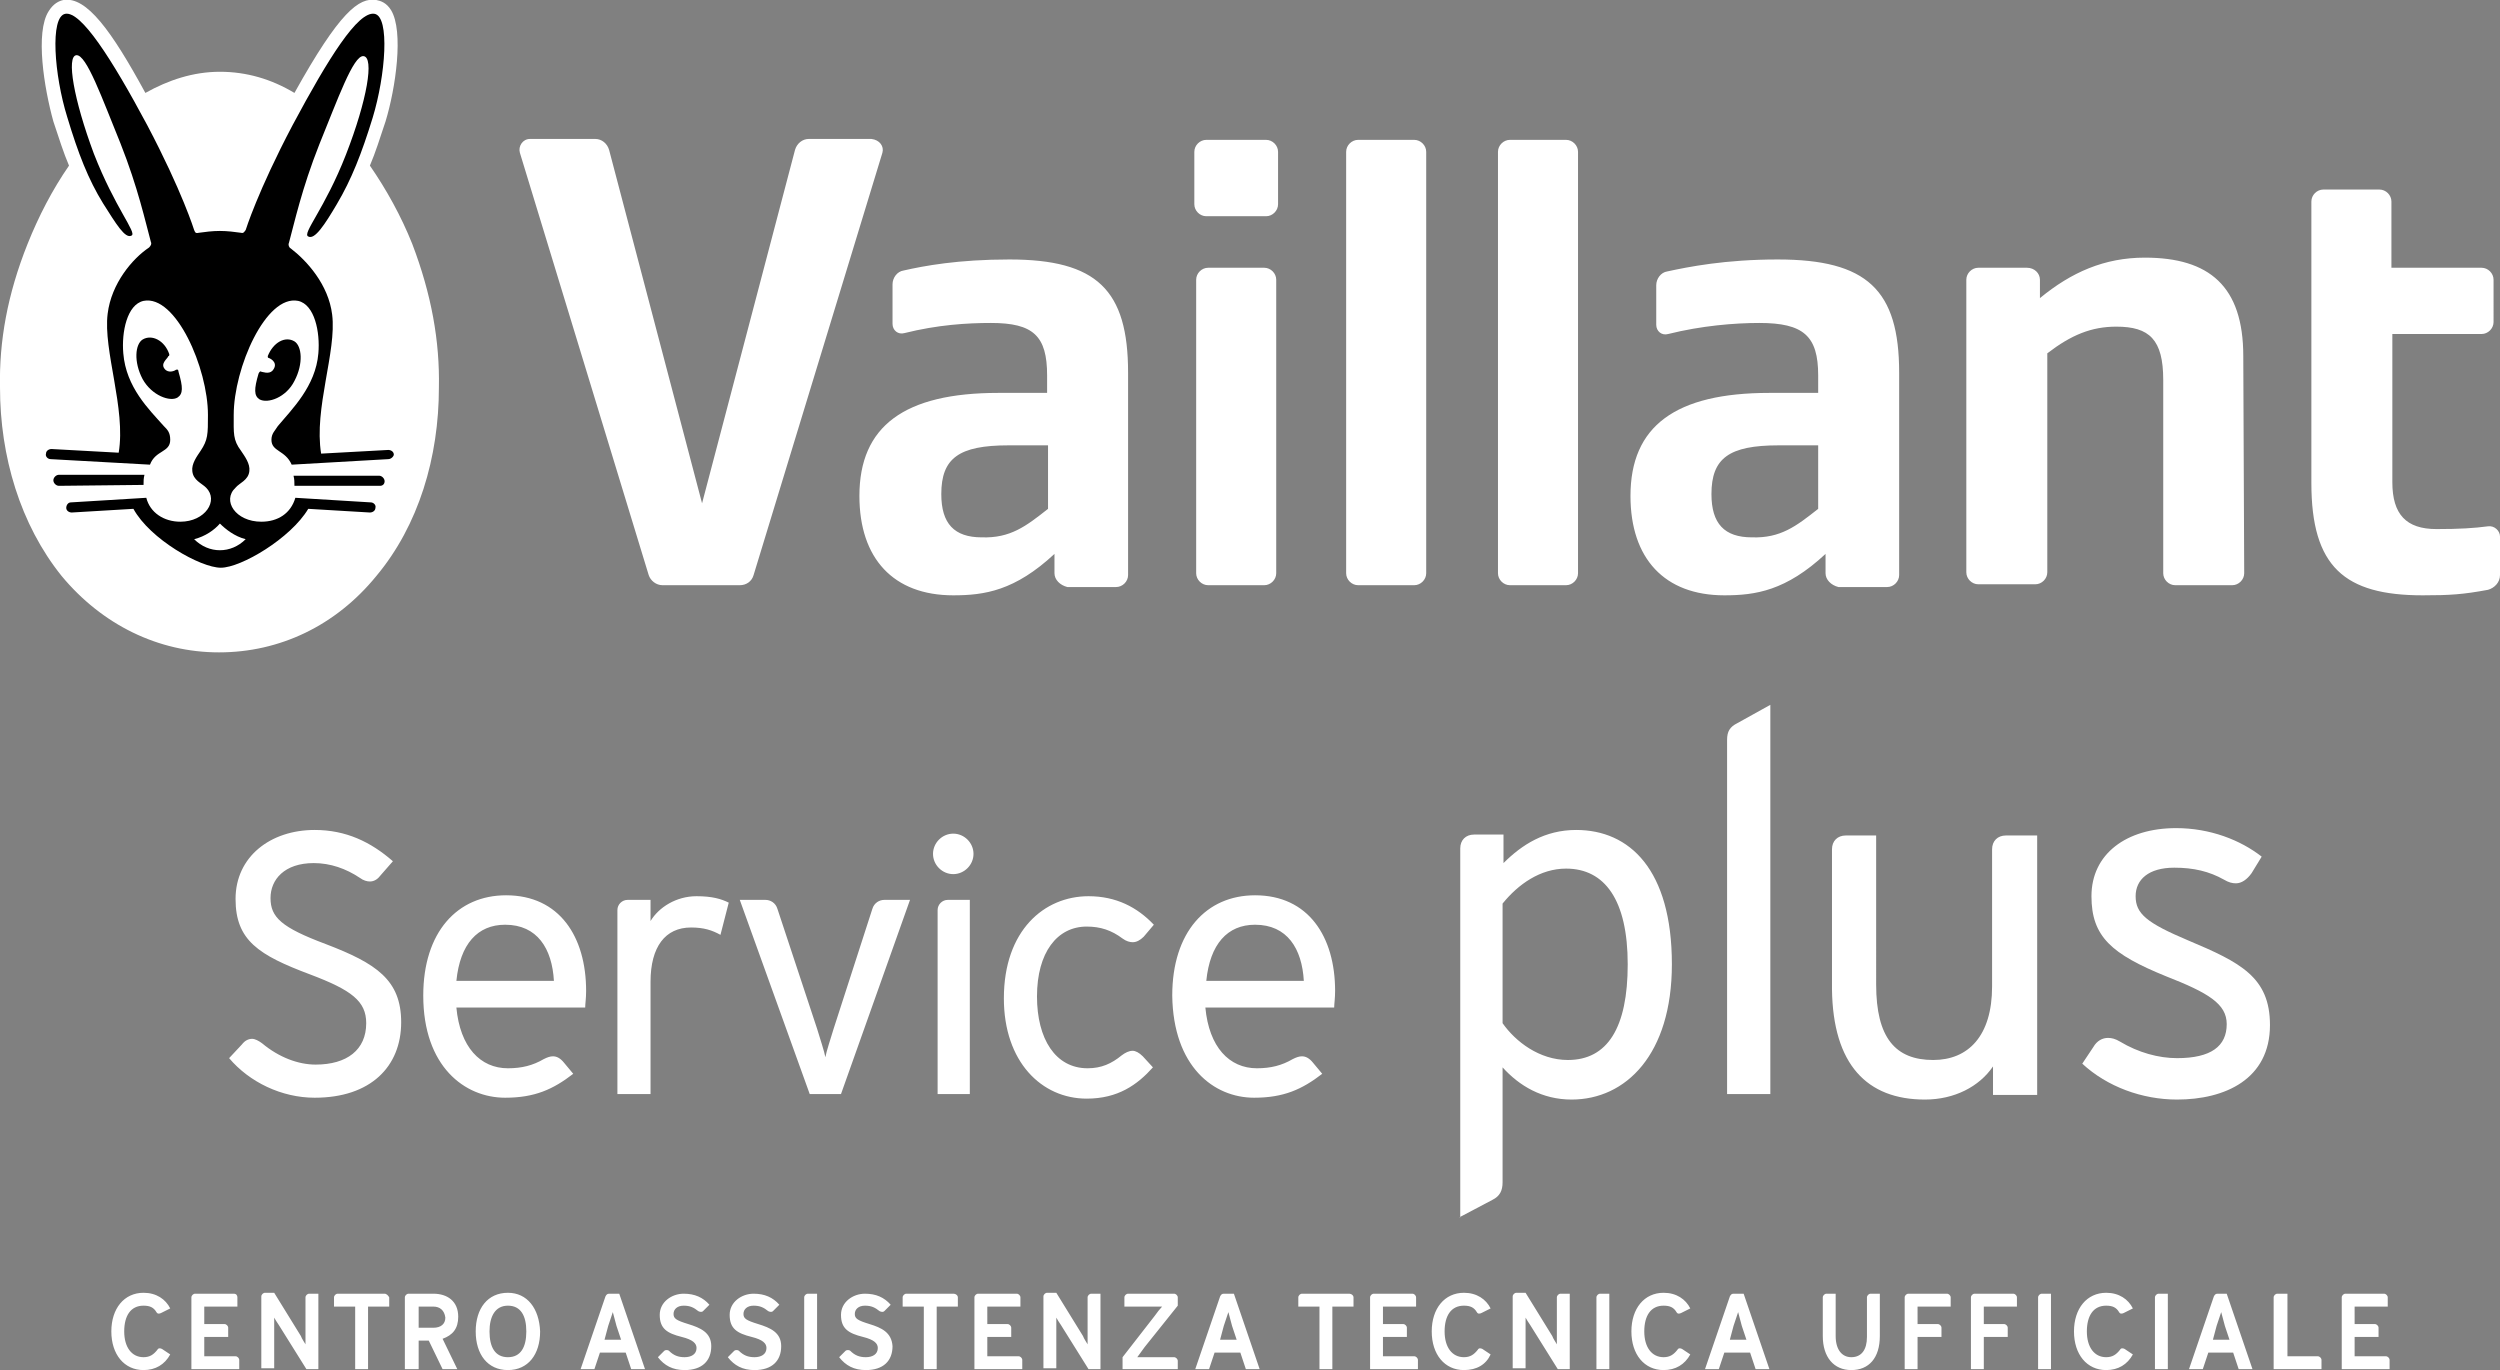
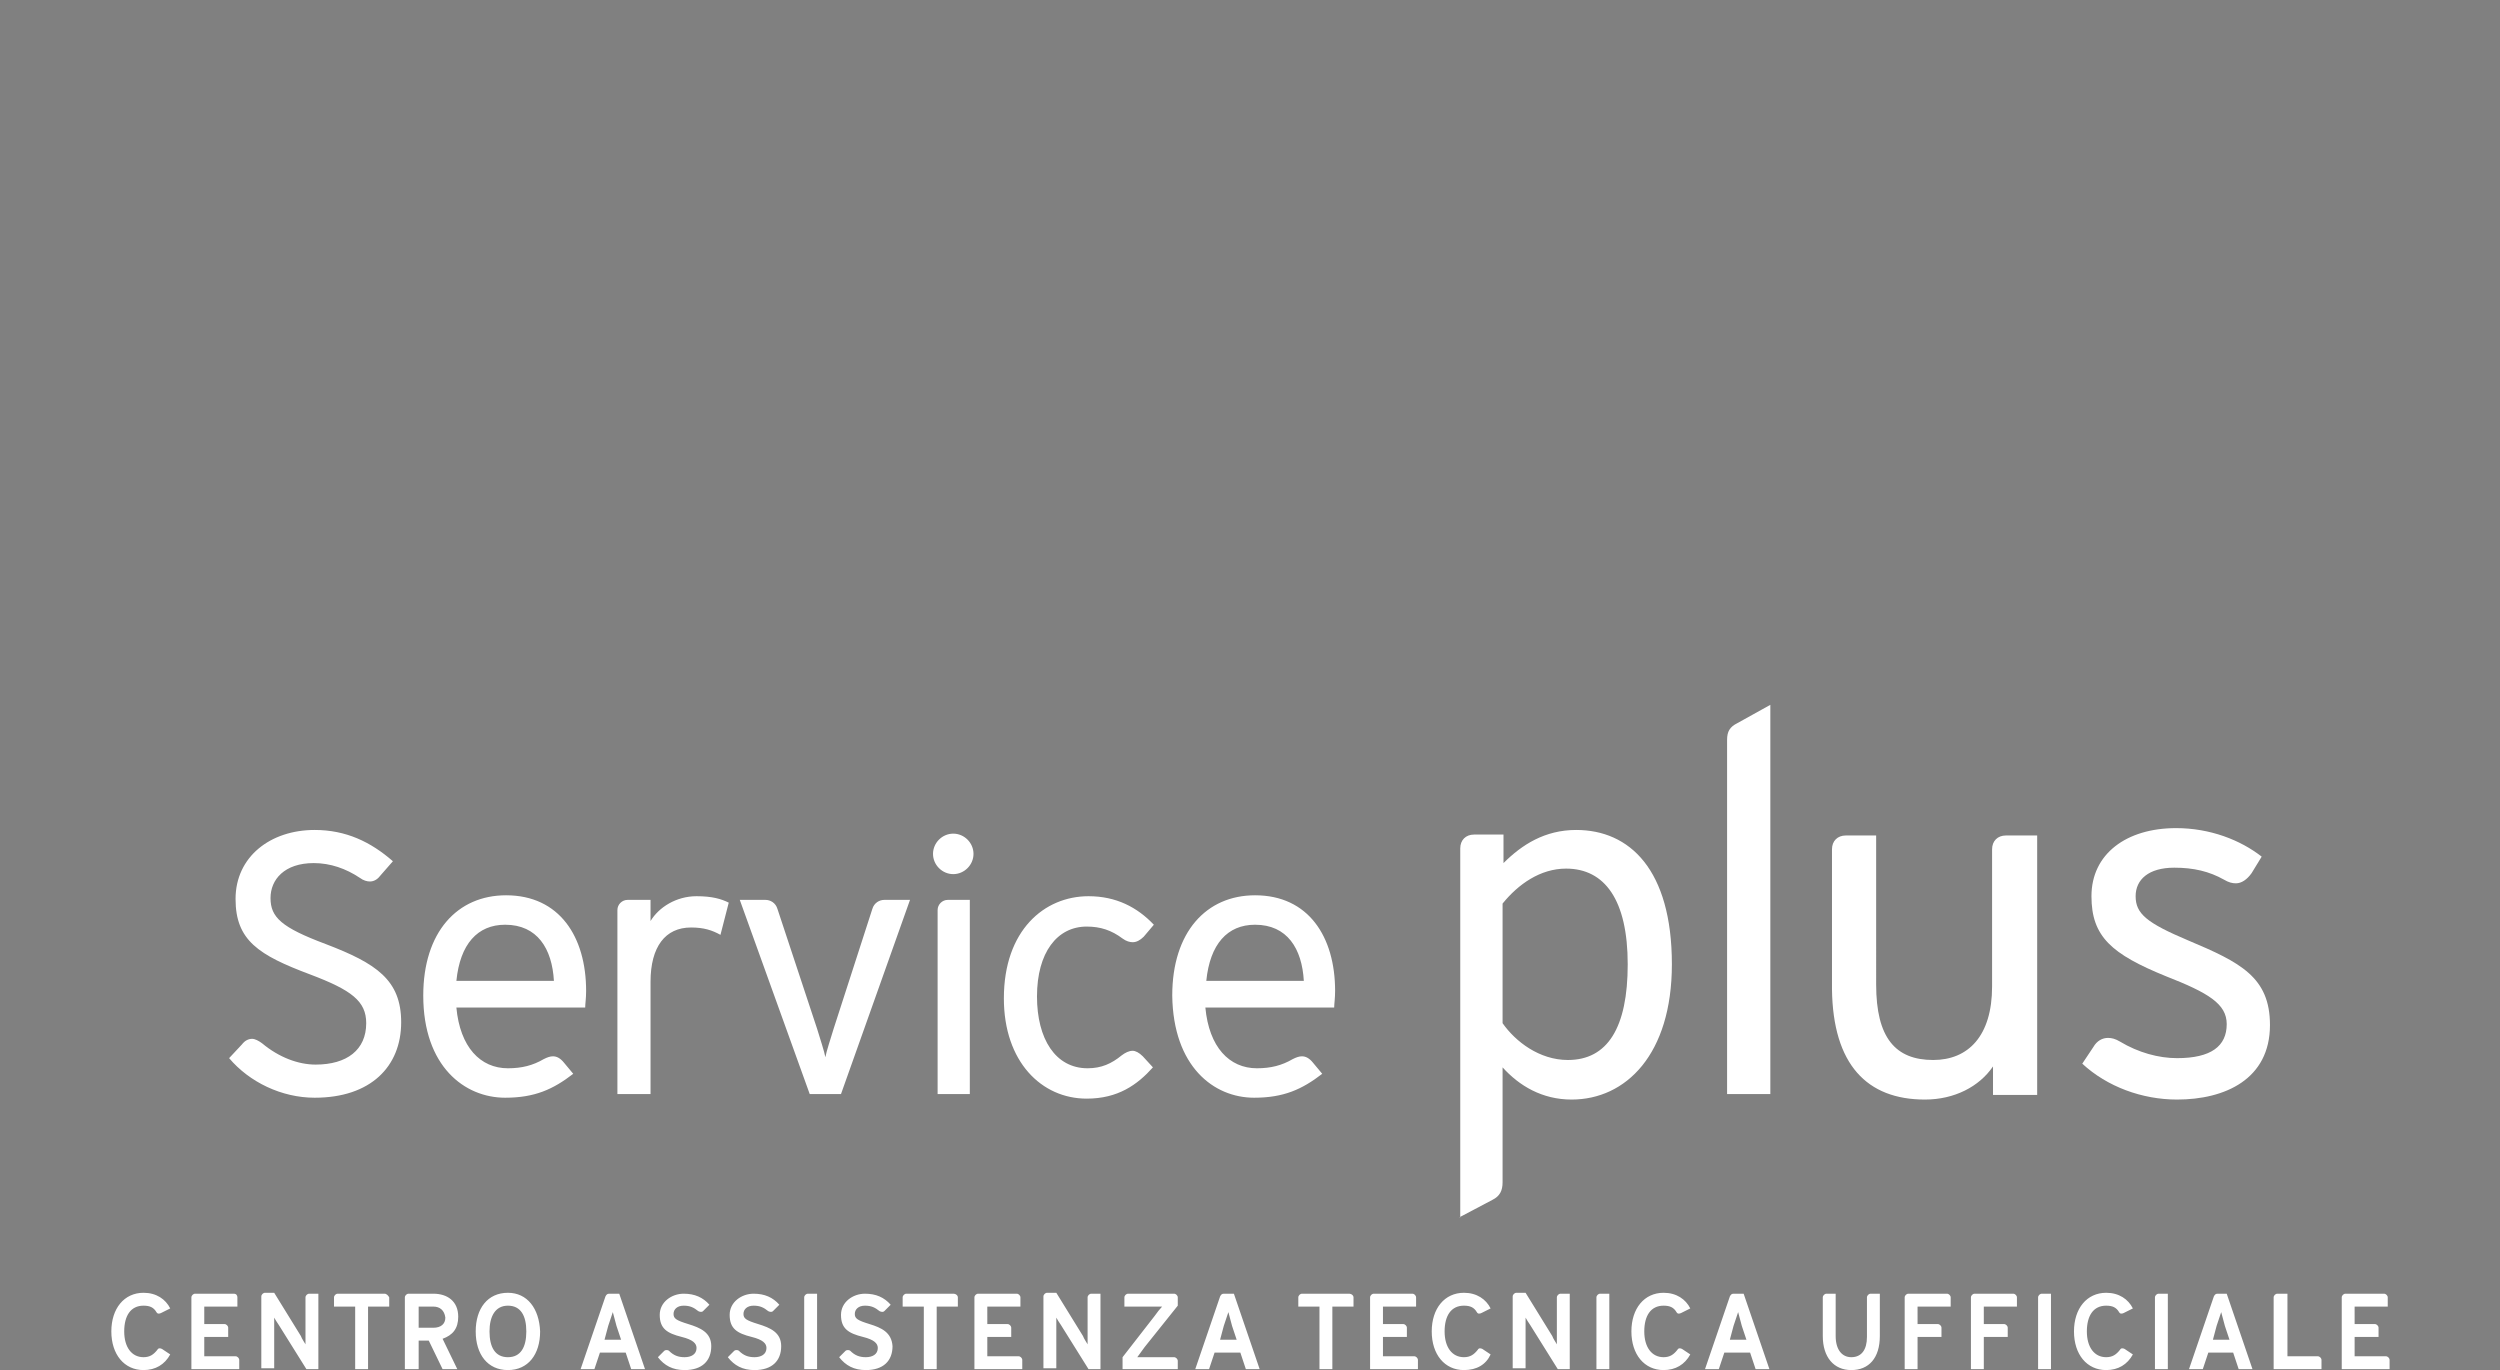
<svg xmlns="http://www.w3.org/2000/svg" version="1.1" id="Livello_1" x="0px" y="0px" viewBox="0 0 271.7 148.9" style="enable-background:new 0 0 271.7 148.9;" xml:space="preserve">
  <rect x="0" y="0" width="271.7" height="148.9" fill="#808080" stroke="none" />
  <style type="text/css">
	.st0{fill:#FFFFFF;}
</style>
  <g>
-     <path class="st0" d="M113.9,55.3v-6.9h-4.3c-5.4,0-7.3,1.4-7.3,5.3c0,3.2,1.4,4.7,4.4,4.7C109.8,58.5,111.5,57.2,113.9,55.3    M114.6,62.3v-2.1c-4.3,4-7.6,4.5-11,4.5c-6.5,0-10.2-4-10.2-10.8c0-7.6,4.9-11.2,15.1-11.2h5.3v-1.9c0-4.3-1.5-5.7-6.1-5.7   c-2.6,0-5.8,0.2-9.4,1.1c-0.7,0.2-1.3-0.3-1.3-1v-4.3c0-0.7,0.5-1.4,1.2-1.5c2.2-0.5,5.9-1.2,11.5-1.2c9.5,0,12.9,3.3,12.9,12.3v22   c0,0.7-0.6,1.3-1.3,1.3H116C115.2,63.6,114.6,63,114.6,62.3 M197.6,55.3v-6.9h-4.3c-5.4,0-7.3,1.4-7.3,5.3c0,3.2,1.4,4.7,4.4,4.7   C193.5,58.5,195.2,57.2,197.6,55.3 M198.4,62.3v-2.1c-4.3,4-7.6,4.5-11,4.5c-6.5,0-10.2-4-10.2-10.8c0-7.6,4.9-11.2,15.1-11.2h5.3   v-1.9c0-4.3-1.6-5.7-6.4-5.7c-2.7,0-6.3,0.3-9.9,1.2c-0.7,0.2-1.3-0.3-1.3-1v-4.3c0-0.7,0.5-1.4,1.2-1.5c2.3-0.5,6.3-1.3,12-1.3   c9.7,0,13.2,3.3,13.2,12.3v22c0,0.7-0.6,1.3-1.3,1.3h-5.3C199,63.6,198.4,63,198.4,62.3 M263.3,64.7c-8.5,0-12.1-3.1-12.1-12.2   V21.9c0-0.7,0.6-1.3,1.3-1.3h6.1c0.7,0,1.3,0.6,1.3,1.3v7.2h9.8c0.7,0,1.3,0.6,1.3,1.3V35c0,0.7-0.6,1.3-1.3,1.3H260v16.1   c0,3.5,1.5,5.1,4.8,5.1c2.5,0,4.1-0.1,5.6-0.3c0.7-0.1,1.3,0.5,1.3,1.1v4.2c0,0.8-0.6,1.4-1.3,1.6   C267.7,64.6,266.3,64.7,263.3,64.7 M221.7,30.4v2c3.4-2.8,7-4.4,11.4-4.4c7,0,10.7,3.1,10.7,10.7l0.1,23.6c0,0.7-0.6,1.3-1.3,1.3   h-6.2c-0.7,0-1.3-0.6-1.3-1.3v-21c0-4.4-1.5-5.8-5.1-5.8c-2.7,0-4.9,0.9-7.5,2.9v23.8c0,0.7-0.6,1.3-1.3,1.3H215   c-0.7,0-1.3-0.6-1.3-1.3V30.4c0-0.7,0.6-1.3,1.3-1.3h5.3C221.1,29.1,221.7,29.7,221.7,30.4 M162.8,62.3V16.5c0-0.7,0.6-1.3,1.3-1.3   h6.1c0.7,0,1.3,0.6,1.3,1.3v45.8c0,0.7-0.6,1.3-1.3,1.3h-6.1C163.4,63.6,162.8,63,162.8,62.3 M146.3,62.3V16.5   c0-0.7,0.6-1.3,1.3-1.3h6.1c0.7,0,1.3,0.6,1.3,1.3v45.8c0,0.7-0.6,1.3-1.3,1.3h-6.1C146.9,63.6,146.3,63,146.3,62.3 M130,62.3V30.4   c0-0.7,0.6-1.3,1.3-1.3h6.1c0.7,0,1.3,0.6,1.3,1.3v31.9c0,0.7-0.6,1.3-1.3,1.3h-6.1C130.6,63.6,130,63,130,62.3 M129.8,22.2v-5.7   c0-0.7,0.6-1.3,1.3-1.3h6.5c0.7,0,1.3,0.6,1.3,1.3v5.7c0,0.7-0.6,1.3-1.3,1.3h-6.5C130.4,23.5,129.8,22.9,129.8,22.2 M95.9,16.6   L81.9,62.5c-0.2,0.7-0.8,1.1-1.5,1.1H72c-0.7,0-1.3-0.5-1.5-1.1L56.5,16.6c-0.2-0.7,0.3-1.5,1.1-1.5h7.1c0.7,0,1.3,0.5,1.5,1.2   l10.1,38.4l10.1-38.4c0.2-0.7,0.8-1.2,1.5-1.2h6.8C95.6,15.2,96.1,15.9,95.9,16.6 M47.7,42.1c0,7.6-2.2,15-6.8,20.5   c-4.4,5.4-10.5,8.3-17.1,8.3c-6.6,0-12.7-3-17.1-8.3C2.2,57,0,49.6,0,42.1C-0.1,37.1,0.8,32,3,26.5c1.2-3,2.7-5.9,4.5-8.5   c-0.6-1.4-1.1-3-1.7-4.8C4.8,9.6,3.8,3.5,5.3,1.2C5.8,0.4,6.4,0.1,6.9,0c2.5-0.4,5.2,3.3,8.9,10.1c2.5-1.4,5.2-2.3,8.1-2.3   c2.9,0,5.6,0.8,8.1,2.3c4.9-8.8,7-10.4,8.9-10.1c0.5,0.1,1.1,0.3,1.6,1.1c1.4,2.3,0.5,8.5-0.6,12.1c-0.6,1.8-1.1,3.4-1.7,4.8   c1.8,2.6,3.4,5.5,4.6,8.5C46.9,32,47.8,37.1,47.7,42.1" />
-     <path d="M23.9,56.9c-0.6,0.7-1.6,1.4-2.8,1.7c0.8,0.8,1.8,1.2,2.8,1.2c1,0,2-0.4,2.8-1.2C25.5,58.3,24.5,57.5,23.9,56.9 M6.4,52.8   c-0.3,0-0.6-0.3-0.6-0.6s0.3-0.6,0.6-0.6l9.3,0c-0.1,0.4-0.1,0.7-0.1,1.1L6.4,52.8z M41.3,52.8l-9.3,0c0-0.4,0-0.7-0.1-1.1l9.3,0   c0.3,0,0.6,0.3,0.6,0.6S41.6,52.8,41.3,52.8 M42.2,49.9l-10.5,0.6v0l0,0c0,0,0,0,0,0c-0.7-1.6-2.2-1.4-2.2-2.7c0-0.7,0.4-1,0.7-1.5   c1.5-1.8,4.1-4.3,4.4-7.9c0.2-2.3-0.4-5.3-2.2-5.7c-3.5-0.7-7,7.3-7,12.4c0,2-0.1,2.7,0.8,3.9c0.4,0.6,1,1.4,0.9,2.2   c-0.1,1-1.1,1.3-1.5,1.8c-1.5,1.4,0,3.7,2.8,3.7c1.8,0,3.2-0.9,3.7-2.6l0,0v0l8.2,0.5c0.3,0,0.6,0.3,0.5,0.6c0,0.3-0.3,0.5-0.6,0.5   l-6.7-0.4c-1.9,3.2-7.3,6.4-9.5,6.4c-2.2,0-7.7-3.1-9.5-6.4l-6.7,0.4c-0.3,0-0.6-0.2-0.6-0.5c0-0.3,0.2-0.6,0.5-0.6l8.2-0.5v0l0,0   c0.4,1.6,1.9,2.6,3.7,2.6c2.7,0,4.2-2.3,2.8-3.7c-0.5-0.5-1.4-0.8-1.5-1.8c-0.1-0.8,0.5-1.6,0.9-2.2c0.8-1.2,0.8-1.8,0.8-3.9   c0-5.1-3.5-13.1-7-12.4c-1.8,0.4-2.4,3.4-2.2,5.7c0.3,3.7,2.8,6.1,4.4,7.9c0.4,0.4,0.7,0.7,0.7,1.5c0,1.4-1.6,1.1-2.2,2.7   c0,0,0,0,0,0l0,0l0,0L5.5,49.9c-0.3,0-0.6-0.3-0.5-0.6c0-0.3,0.3-0.5,0.6-0.5l7.3,0.4c0.8-4.8-1.7-11.1-1.2-15.1   c0.4-3.3,2.7-6,4.5-7.2c0.2-0.2,0.3-0.4,0.2-0.6c-0.6-2.2-1.4-5.9-3.3-10.7C11.1,10.7,9.4,5.9,8.3,6c-1.1,0.1-0.3,4.8,1.9,10.7   c2.3,5.9,4.7,8.6,4.1,8.9c-0.7,0.4-1.7-1.3-3.1-3.5c-1.6-2.6-2.7-5.4-3.9-9.4C5.9,8.2,5.4,1.8,7.1,1.5c1.7-0.3,5,4.8,8.9,12.1   c3.8,7.2,5.1,11.4,5.1,11.4c0.1,0.2,0.1,0.4,0.5,0.3c0.7-0.1,1.5-0.2,2.3-0.2c0.8,0,1.6,0.1,2.3,0.2c0.3,0.1,0.4-0.2,0.5-0.3   c0,0,1.3-4.2,5.1-11.4c3.9-7.3,7.1-12.4,8.9-12.1c1.7,0.3,1.2,6.7-0.2,11.3c-1.2,3.9-2.3,6.7-3.9,9.4c-1.3,2.2-2.4,3.9-3.1,3.5   c-0.7-0.3,1.8-3,4.1-8.9c2.3-5.9,3.1-10.6,1.9-10.7c-1.1-0.1-2.8,4.7-4.8,9.6c-1.9,4.8-2.7,8.5-3.3,10.7c-0.1,0.2,0,0.5,0.2,0.6   c1.7,1.3,4.1,3.9,4.5,7.2c0.5,4-2,10.2-1.2,15.1l7.3-0.4c0.3,0,0.6,0.2,0.6,0.5C42.8,49.6,42.5,49.9,42.2,49.9 M29.2,38.9   c-0.1,0-0.1-0.1-0.1-0.2c0.6-1.5,1.9-2.2,2.9-1.6c0.8,0.5,1,2.4,0,4.3c-0.9,1.8-2.9,2.5-3.8,2c-0.6-0.4-0.6-1.1-0.1-2.8   c0.1-0.2,0.2-0.3,0.3-0.2c0.1,0,0.8,0.3,1.2-0.1C30.3,39.5,29.5,39,29.2,38.9 M17.9,40.1c0.4,0.5,1.1,0.2,1.2,0.1   c0.2-0.1,0.3,0,0.3,0.2c0.5,1.7,0.5,2.4-0.1,2.8c-0.8,0.5-2.8-0.2-3.8-2c-1-1.9-0.8-3.8,0-4.3c1-0.6,2.4,0.1,2.9,1.6   c0,0.1,0,0.2-0.1,0.2C18.2,39,17.4,39.5,17.9,40.1" />
    <path class="st0" d="M158.6,132.3l3.6-1.9c0.8-0.4,1.1-1,1.1-1.9V116c1.8,2,4.3,3.5,7.5,3.5c5.9,0,10.9-4.9,10.9-14.7   c0-10.3-4.6-14.6-10.4-14.6c-3.4,0-5.9,1.6-7.9,3.6v-3.1h-3.2c-0.9,0-1.5,0.6-1.5,1.5V132.3z M170.4,115.2c-3.1,0-5.7-2-7.1-4v-13   c1.7-2.1,4.1-3.8,6.9-3.8c4.2,0,6.7,3.4,6.7,10.4C176.9,111.7,174.7,115.2,170.4,115.2 M187.6,118.9h4.8V76.6l-3.6,2   c-0.8,0.4-1.1,0.9-1.1,1.8V118.9z M209.2,119.5c3.2,0,5.9-1.4,7.4-3.6v3.1h4.8V90.8H218c-0.9,0-1.5,0.6-1.5,1.5v14.9   c0,5.4-2.6,8-6.4,8c-4.1,0-6.2-2.4-6.2-8.2V90.8h-3.3c-0.9,0-1.5,0.6-1.5,1.5v15.2C199.2,115.7,202.9,119.5,209.2,119.5    M236.6,119.5c5.2,0,10.1-2.2,10.1-8.1c0-5.2-3.2-6.8-8.9-9.2c-4.5-1.9-5.7-2.9-5.7-4.8c0-1.8,1.4-3.1,4.2-3.1   c2.1,0,3.8,0.4,5.4,1.3c0.5,0.3,0.9,0.4,1.3,0.4c0.6,0,1.2-0.4,1.7-1.1l1.1-1.8c-2.3-1.8-5.6-3.1-9.3-3.1c-5.4,0-9.2,2.8-9.2,7.4   c0,4.4,2.2,6.3,8.1,8.7c4.6,1.8,6.6,3,6.6,5.2c0,2.4-1.7,3.7-5.4,3.7c-2,0-4.2-0.6-6.2-1.8c-0.5-0.3-0.9-0.4-1.3-0.4   c-0.6,0-1.2,0.3-1.6,1l-1.2,1.8C229,118.1,232.8,119.5,236.6,119.5" />
    <path class="st0" d="M34.2,119.3c6.1,0,9.4-3.4,9.4-8.2c0-4.6-2.7-6.4-8.2-8.5c-4.8-1.8-6-2.9-6-5c0-2,1.5-3.8,4.7-3.8   c1.8,0,3.5,0.6,5,1.6c0.4,0.3,0.8,0.4,1.1,0.4c0.4,0,0.8-0.2,1.1-0.6l1.4-1.6c-2.4-2.1-5.1-3.4-8.5-3.4c-4.8,0-8.6,2.9-8.6,7.5   c0,4.5,2.5,6.1,8.1,8.2c4.5,1.7,6.1,2.9,6.1,5.3c0,2.9-2.1,4.5-5.5,4.5c-1.9,0-4-0.8-5.8-2.3c-0.4-0.3-0.8-0.5-1.1-0.5   c-0.4,0-0.8,0.2-1.1,0.6l-1.4,1.5C27.1,117.6,30.6,119.3,34.2,119.3 M54.9,119.3c3.2,0,5.2-0.9,7.4-2.6l-1-1.2   c-0.4-0.5-0.8-0.7-1.2-0.7c-0.3,0-0.6,0.1-1,0.3c-1.2,0.7-2.4,1-3.9,1c-3,0-5.2-2.3-5.6-6.6h14c0-0.4,0.1-1,0.1-1.8   c0-5.9-2.9-10.4-8.7-10.4c-5.3,0-9,4-9,10.9C46,115.9,50.5,119.3,54.9,119.3 M49.6,106.6c0.4-4,2.3-6.1,5.3-6.1   c3.5,0,5.1,2.6,5.3,6.1H49.6z M67.1,118.9h3.6v-12.2c0-3.8,1.6-5.9,4.4-5.9c1.4,0,2.3,0.3,3.2,0.8l0.9-3.5   c-0.8-0.4-1.8-0.7-3.5-0.7c-2.2,0-4.1,1.2-5,2.7v-2.3h-2.5c-0.6,0-1.1,0.5-1.1,1.1V118.9z M88,118.9h3.4l7.5-21.1h-2.8   c-0.5,0-1.1,0.3-1.3,1l-4.2,13c-0.3,1-0.8,2.5-0.9,3.1c-0.1-0.6-0.6-2.1-0.9-3.1l-4.3-13c-0.2-0.7-0.8-1-1.3-1h-2.8L88,118.9z    M103.6,95c1.2,0,2.2-1,2.2-2.2c0-1.2-1-2.2-2.2-2.2c-1.2,0-2.2,1-2.2,2.2C101.4,94,102.4,95,103.6,95 M101.8,118.9h3.6V97.8h-2.4   c-0.6,0-1.1,0.5-1.1,1.1V118.9z M118.1,119.4c3.4,0,5.5-1.5,7.2-3.4l-1.1-1.2c-0.4-0.4-0.8-0.6-1.1-0.6c-0.4,0-0.8,0.2-1.2,0.5   c-1.1,0.9-2.2,1.4-3.7,1.4c-3.5,0-5.5-3.2-5.5-7.8c0-4.8,2.2-7.6,5.4-7.6c1.5,0,2.7,0.4,3.9,1.3c0.4,0.3,0.8,0.4,1.1,0.4   c0.4,0,0.8-0.2,1.2-0.6l1.1-1.3c-1.8-1.9-4.1-3.1-7.1-3.1c-4.8,0-9.2,3.7-9.2,11.1C109.1,115.4,113.2,119.4,118.1,119.4    M136.3,119.3c3.2,0,5.2-0.9,7.4-2.6l-1-1.2c-0.4-0.5-0.8-0.7-1.2-0.7c-0.3,0-0.6,0.1-1,0.3c-1.2,0.7-2.4,1-3.9,1   c-3,0-5.2-2.3-5.6-6.6h14c0-0.4,0.1-1,0.1-1.8c0-5.9-2.9-10.4-8.7-10.4c-5.3,0-9,4-9,10.9C127.5,115.9,131.9,119.3,136.3,119.3    M131.1,106.6c0.4-4,2.3-6.1,5.3-6.1c3.5,0,5.1,2.6,5.3,6.1H131.1z" />
    <path class="st0" d="M18.5,147.2l-0.9-0.6c-0.2-0.1-0.4-0.1-0.5,0.1c-0.4,0.5-0.8,0.8-1.5,0.8c-1.3,0-2.1-1.1-2.1-2.8   c0-1.7,0.7-2.8,2.1-2.8c0.7,0,1.1,0.2,1.4,0.7c0.1,0.2,0.3,0.2,0.5,0.1l1-0.5c-0.5-1-1.5-1.7-2.9-1.7c-2.1,0-3.5,1.7-3.5,4.2   c0,2.5,1.4,4.2,3.5,4.2C16.9,148.9,17.9,148.3,18.5,147.2 M25.4,140.6h-4.2c-0.2,0-0.4,0.2-0.4,0.4v7.8H26v-1   c0-0.2-0.2-0.4-0.4-0.4l-3.4,0v-2.1h2.6v-1c0-0.2-0.2-0.4-0.4-0.4h-2.2V142h3.6v-1C25.8,140.8,25.7,140.6,25.4,140.6 M33.6,140.6   c-0.2,0-0.4,0.2-0.4,0.4v3.4c0,0.4,0,1.2,0,1.7c-0.1-0.2-0.4-0.6-0.5-0.9l-2.9-4.7h-1c-0.2,0-0.4,0.2-0.4,0.4l0,7.8h1.4v-3.9   c0-0.4,0-1.2,0-1.6c0.1,0.2,0.3,0.5,0.5,0.8l3,4.8h1.3v-8.2H33.6z M41.8,140.6h-5.1c-0.2,0-0.4,0.2-0.4,0.4l0,1h2.3v6.8h1.4V142   h2.3v-1C42.2,140.8,42,140.6,41.8,140.6 M44.4,140.6h2.7c1.5,0,2.7,0.8,2.7,2.5c0,1.3-0.6,2-1.7,2.4l1.6,3.3h-1.6l-1.5-3.1h-1.1   v3.1H44V141C44,140.8,44.2,140.6,44.4,140.6 M47.1,142h-1.6v2.3h1.6c0.8,0,1.3-0.4,1.3-1.1C48.3,142.4,47.8,142,47.1,142    M55.2,140.5c-2.2,0-3.5,1.7-3.5,4.2c0,2.5,1.3,4.2,3.5,4.2c2.2,0,3.5-1.7,3.5-4.2C58.6,142.2,57.3,140.5,55.2,140.5 M55.2,141.9   c1.4,0,2,1.1,2,2.8c0,1.7-0.6,2.8-2,2.8c-1.4,0-2-1.1-2-2.8C53.2,143.1,53.8,141.9,55.2,141.9 M68,147l0.6,1.8h1.5l-2.8-8.2h-1.1   c-0.2,0-0.3,0.1-0.4,0.3l-2.7,7.9h1.5l0.6-1.8H68z M66.1,144.1l0.5-1.5l0.4,1.5l0.5,1.5h-1.8L66.1,144.1z M74.8,143.9   c-1.3-0.4-1.6-0.6-1.6-1.1c0-0.5,0.4-0.9,1.1-0.9c0.7,0,1.1,0.2,1.6,0.6c0.2,0.1,0.4,0.1,0.5,0l0.7-0.7c-0.7-0.8-1.6-1.2-2.8-1.2   c-1.3,0-2.6,0.9-2.6,2.3c0,1.5,0.8,2,2.4,2.4c1.2,0.3,1.6,0.7,1.6,1.2c0,0.7-0.6,1-1.3,1c-0.7,0-1.2-0.2-1.7-0.7   c-0.1-0.1-0.4-0.1-0.5,0l-0.7,0.7c0.7,0.9,1.6,1.4,2.9,1.4c1.9,0,2.9-1,2.9-2.6C77.3,144.8,76.1,144.3,74.8,143.9 M82.4,143.9   c-1.3-0.4-1.6-0.6-1.6-1.1c0-0.5,0.4-0.9,1.1-0.9c0.7,0,1.1,0.2,1.6,0.6c0.2,0.1,0.4,0.1,0.5,0l0.7-0.7c-0.7-0.8-1.6-1.2-2.8-1.2   c-1.3,0-2.6,0.9-2.6,2.3c0,1.5,0.8,2,2.4,2.4c1.2,0.3,1.6,0.7,1.6,1.2c0,0.7-0.6,1-1.3,1c-0.7,0-1.2-0.2-1.7-0.7   c-0.1-0.1-0.4-0.1-0.5,0l-0.7,0.7c0.7,0.9,1.6,1.4,2.9,1.4c1.9,0,2.9-1,2.9-2.6C84.9,144.8,83.7,144.3,82.4,143.9 M88.8,140.6h-1   c-0.2,0-0.4,0.2-0.4,0.4v7.8h1.4V140.6z M94.5,143.9c-1.3-0.4-1.6-0.6-1.6-1.1c0-0.5,0.4-0.9,1.1-0.9c0.7,0,1.1,0.2,1.6,0.6   c0.2,0.1,0.4,0.1,0.5,0l0.7-0.7c-0.7-0.8-1.6-1.2-2.8-1.2c-1.3,0-2.6,0.9-2.6,2.3c0,1.5,0.8,2,2.4,2.4c1.2,0.3,1.6,0.7,1.6,1.2   c0,0.7-0.6,1-1.3,1c-0.7,0-1.2-0.2-1.7-0.7c-0.1-0.1-0.4-0.1-0.5,0l-0.7,0.7c0.7,0.9,1.6,1.4,2.9,1.4c1.9,0,2.9-1,2.9-2.6   C96.9,144.8,95.8,144.3,94.5,143.9 M103.6,140.6h-5.1c-0.2,0-0.4,0.2-0.4,0.4l0,1h2.3v6.8h1.4V142h2.3v-1   C104.1,140.8,103.9,140.6,103.6,140.6 M110.5,140.6h-4.2c-0.2,0-0.4,0.2-0.4,0.4v7.8h5.2v-1c0-0.2-0.2-0.4-0.4-0.4l-3.4,0v-2.1h2.6   v-1c0-0.2-0.2-0.4-0.4-0.4h-2.2V142h3.6v-1C110.9,140.8,110.7,140.6,110.5,140.6 M118.6,140.6c-0.2,0-0.4,0.2-0.4,0.4v3.4   c0,0.4,0,1.2,0,1.7c-0.1-0.2-0.4-0.6-0.5-0.9l-2.9-4.7h-1c-0.2,0-0.4,0.2-0.4,0.4l0,7.8h1.4v-3.9c0-0.4,0-1.2,0-1.6   c0.1,0.2,0.3,0.5,0.5,0.8l3,4.8h1.3v-8.2H118.6z M128.1,148.8H122v-1.3l3.5-4.5c0.2-0.3,0.6-0.8,0.8-1c-0.4,0-1,0-1.4,0h-2.7V141   c0-0.2,0.2-0.4,0.4-0.4h5c0.2,0,0.4,0.2,0.4,0.4v0.9l-3.6,4.5l-0.8,1.1c0.4,0,1,0,1.5,0l2.5,0c0.2,0,0.4,0.2,0.4,0.4V148.8z    M134.8,147l0.6,1.8h1.5l-2.8-8.2H133c-0.2,0-0.3,0.1-0.4,0.3l-2.7,7.9h1.5l0.6-1.8H134.8z M133,144.1l0.5-1.5l0.4,1.5l0.5,1.5   h-1.8L133,144.1z M146.6,140.6h-5.1c-0.2,0-0.4,0.2-0.4,0.4l0,1h2.3v6.8h1.4V142h2.3v-1C147.1,140.8,146.9,140.6,146.6,140.6    M153.5,140.6h-4.2c-0.2,0-0.4,0.2-0.4,0.4v7.8h5.2v-1c0-0.2-0.2-0.4-0.4-0.4l-3.4,0v-2.1h2.6v-1c0-0.2-0.2-0.4-0.4-0.4h-2.2V142   h3.6v-1C153.9,140.8,153.7,140.6,153.5,140.6 M162,147.2l-0.9-0.6c-0.2-0.1-0.4-0.1-0.5,0.1c-0.4,0.5-0.8,0.8-1.5,0.8   c-1.3,0-2.1-1.1-2.1-2.8c0-1.7,0.7-2.8,2.1-2.8c0.7,0,1.1,0.2,1.4,0.7c0.1,0.2,0.3,0.2,0.5,0.1l1-0.5c-0.5-1-1.5-1.7-2.9-1.7   c-2.1,0-3.5,1.7-3.5,4.2c0,2.5,1.4,4.2,3.5,4.2C160.5,148.9,161.5,148.3,162,147.2 M169.6,140.6c-0.2,0-0.4,0.2-0.4,0.4v3.4   c0,0.4,0,1.2,0,1.7c-0.1-0.2-0.4-0.6-0.5-0.9l-2.9-4.7h-1c-0.2,0-0.4,0.2-0.4,0.4l0,7.8h1.4v-3.9c0-0.4,0-1.2,0-1.6   c0.1,0.2,0.3,0.5,0.5,0.8l3,4.8h1.3v-8.2H169.6z M174.9,140.6h-1c-0.2,0-0.4,0.2-0.4,0.4v7.8h1.4V140.6z M183.7,147.2l-0.9-0.6   c-0.2-0.1-0.4-0.1-0.5,0.1c-0.4,0.5-0.8,0.8-1.5,0.8c-1.3,0-2.1-1.1-2.1-2.8c0-1.7,0.7-2.8,2.1-2.8c0.7,0,1.1,0.2,1.4,0.7   c0.1,0.2,0.3,0.2,0.5,0.1l1-0.5c-0.5-1-1.5-1.7-2.9-1.7c-2.1,0-3.5,1.7-3.5,4.2c0,2.5,1.4,4.2,3.5,4.2   C182.1,148.9,183.1,148.3,183.7,147.2 M190.2,147l0.6,1.8h1.5l-2.8-8.2h-1.1c-0.2,0-0.3,0.1-0.4,0.3l-2.7,7.9h1.5l0.6-1.8H190.2z    M188.4,144.1l0.5-1.5l0.4,1.5l0.5,1.5h-1.8L188.4,144.1z M204.3,140.6h-1c-0.2,0-0.4,0.2-0.4,0.4v4.3c0,1.4-0.6,2.2-1.7,2.2   c-1,0-1.7-0.8-1.7-2.3v-4.6h-1c-0.2,0-0.4,0.2-0.4,0.4v4.2c0,2.3,1.2,3.7,3.1,3.7c1.9,0,3.1-1.3,3.1-3.7V140.6z M211.6,140.6h-4.2   c-0.2,0-0.4,0.2-0.4,0.4v7.8h1.4v-3.5h2.6v-1c0-0.2-0.2-0.4-0.4-0.4h-2.2V142h3.6v-1C212,140.8,211.8,140.6,211.6,140.6    M218.8,140.6h-4.2c-0.2,0-0.4,0.2-0.4,0.4v7.8h1.4v-3.5h2.6v-1c0-0.2-0.2-0.4-0.4-0.4h-2.2V142h3.6v-1   C219.2,140.8,219,140.6,218.8,140.6 M222.9,140.6h-1c-0.2,0-0.4,0.2-0.4,0.4v7.8h1.4V140.6z M231.8,147.2l-0.9-0.6   c-0.2-0.1-0.4-0.1-0.5,0.1c-0.4,0.5-0.8,0.8-1.5,0.8c-1.3,0-2.1-1.1-2.1-2.8c0-1.7,0.7-2.8,2.1-2.8c0.7,0,1.1,0.2,1.4,0.7   c0.1,0.2,0.3,0.2,0.5,0.1l1-0.5c-0.5-1-1.5-1.7-2.9-1.7c-2.1,0-3.5,1.7-3.5,4.2c0,2.5,1.4,4.2,3.5,4.2   C230.2,148.9,231.2,148.3,231.8,147.2 M235.6,140.6h-1c-0.2,0-0.4,0.2-0.4,0.4v7.8h1.4V140.6z M242.7,147l0.6,1.8h1.5l-2.8-8.2H241   c-0.2,0-0.3,0.1-0.4,0.3l-2.7,7.9h1.5l0.6-1.8H242.7z M240.9,144.1l0.5-1.5l0.4,1.5l0.5,1.5h-1.8L240.9,144.1z M248.5,140.6h-1   c-0.2,0-0.4,0.2-0.4,0.4v7.8h5.2v-1c0-0.2-0.2-0.4-0.4-0.4l-3.3,0V140.6z M259.1,140.6h-4.2c-0.2,0-0.4,0.2-0.4,0.4v7.8h5.2v-1   c0-0.2-0.2-0.4-0.4-0.4l-3.4,0v-2.1h2.6v-1c0-0.2-0.2-0.4-0.4-0.4h-2.2V142h3.6v-1C259.5,140.8,259.3,140.6,259.1,140.6" />
  </g>
</svg>